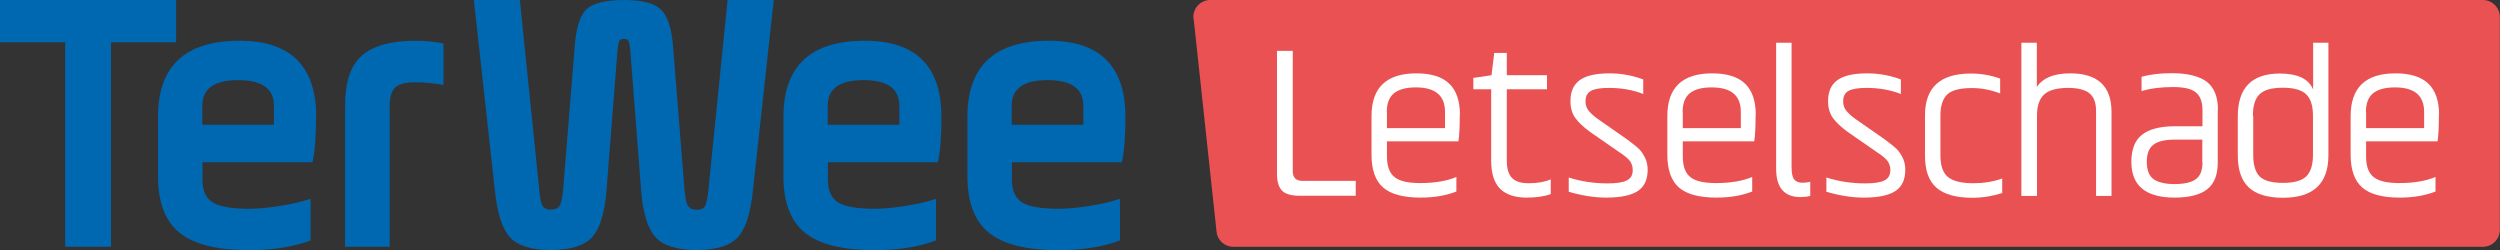
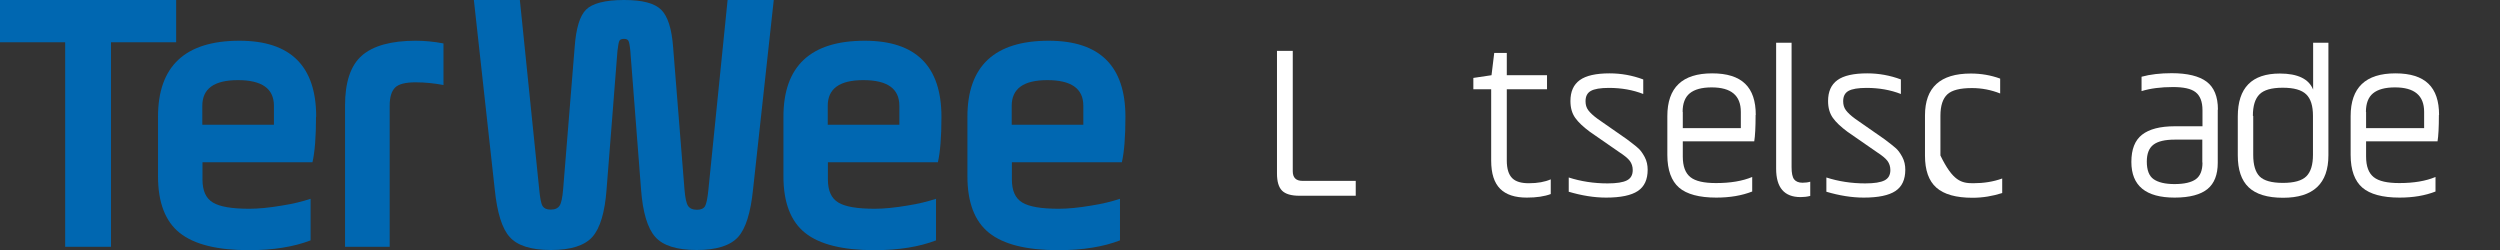
<svg xmlns="http://www.w3.org/2000/svg" width="300" height="30" viewBox="0 0 300 30" fill="none">
  <rect x="0" y="0" width="300" height="30" fill="#333333" stroke="none" />
  <g clip-path="url(#clip0_1601_1821)">
    <path d="M7.841 5.071H0V0H21.14V5.071H13.32V29.615H7.821V5.071H7.841Z" fill="#0067B1" />
    <path d="M37.923 13.996C37.923 16.41 37.78 18.235 37.495 19.473H24.297V21.542C24.297 22.88 24.705 23.793 25.54 24.3C26.375 24.807 27.821 25.051 29.919 25.051C30.998 25.051 32.301 24.929 33.849 24.665C35.153 24.462 36.293 24.178 37.271 23.854V28.844C35.275 29.615 32.79 30.02 29.878 30.02C26.069 30.02 23.299 29.331 21.568 27.951C19.837 26.572 18.961 24.3 18.961 21.156V14.016C18.961 7.931 22.22 4.888 28.737 4.888C34.868 4.888 37.943 7.931 37.943 14.016L37.923 13.996ZM24.277 12.698V14.97H32.872V12.698C32.872 10.629 31.426 9.615 28.554 9.615C25.682 9.615 24.277 10.649 24.277 12.698Z" fill="#0067B1" />
    <path d="M46.762 12.657V29.615H41.405V12.657C41.405 9.858 42.077 7.85 43.422 6.673C44.766 5.497 46.925 4.888 49.878 4.888C50.937 4.888 52.057 4.99 53.218 5.213V10.203C52.139 10 51.018 9.878 49.878 9.878C48.676 9.878 47.841 10.081 47.413 10.507C46.986 10.933 46.762 11.643 46.762 12.678V12.657Z" fill="#0067B1" />
    <path d="M87.312 0H92.851L90.367 22.718C90.082 25.517 89.491 27.424 88.574 28.438C87.638 29.473 85.988 30 83.605 30C81.222 30 79.552 29.473 78.635 28.438C77.699 27.383 77.128 25.477 76.925 22.718L75.641 6.126C75.58 5.477 75.499 5.071 75.418 4.909C75.336 4.746 75.153 4.665 74.868 4.665C74.582 4.665 74.399 4.746 74.318 4.909C74.236 5.071 74.175 5.477 74.094 6.126L72.79 22.718C72.587 25.477 72.016 27.383 71.079 28.438C70.143 29.473 68.493 30 66.11 30C63.727 30 62.077 29.473 61.161 28.438C60.244 27.424 59.654 25.517 59.369 22.718L56.864 0H62.383L64.705 22.718C64.806 23.773 64.929 24.442 65.112 24.726C65.295 25.01 65.601 25.152 66.09 25.152C66.599 25.152 66.945 24.99 67.149 24.686C67.352 24.381 67.495 23.712 67.576 22.718L68.961 5.639C69.124 3.408 69.572 1.907 70.326 1.156C71.079 0.406 72.627 0 74.868 0C77.108 0 78.554 0.385 79.348 1.176C80.143 1.968 80.611 3.469 80.774 5.659L82.138 22.738C82.22 23.732 82.362 24.402 82.566 24.706C82.77 25.01 83.116 25.172 83.625 25.172C84.094 25.172 84.44 25.03 84.603 24.746C84.766 24.462 84.908 23.793 85.01 22.738L87.312 0Z" fill="#0067B1" />
    <path d="M112.974 13.996C112.974 16.41 112.831 18.235 112.546 19.473H99.348V21.542C99.348 22.88 99.756 23.793 100.591 24.3C101.426 24.807 102.872 25.051 104.969 25.051C106.049 25.051 107.352 24.929 108.9 24.665C110.204 24.462 111.344 24.178 112.322 23.854V28.844C110.326 29.615 107.862 30.02 104.929 30.02C101.12 30.02 98.35 29.331 96.619 27.951C94.888 26.572 94.012 24.3 94.012 21.156V14.016C94.012 7.931 97.271 4.888 103.768 4.888C109.898 4.888 112.974 7.931 112.974 14.016V13.996ZM99.328 12.698V14.97H107.923V12.698C107.923 10.629 106.477 9.615 103.605 9.615C100.733 9.615 99.328 10.649 99.328 12.698Z" fill="#0067B1" />
    <path d="M135.051 13.996C135.051 16.41 134.908 18.235 134.623 19.473H121.426V21.542C121.426 22.88 121.833 23.793 122.668 24.3C123.503 24.807 124.949 25.051 127.047 25.051C128.126 25.051 129.43 24.929 130.978 24.665C132.281 24.462 133.422 24.178 134.399 23.854V28.844C132.403 29.615 129.939 30.02 127.006 30.02C123.198 30.02 120.428 29.331 118.697 27.951C116.965 26.572 116.09 24.3 116.09 21.156V14.016C116.09 7.931 119.348 4.888 125.845 4.888C131.976 4.888 135.051 7.931 135.051 14.016V13.996ZM121.405 12.698V14.97H130V12.698C130 10.629 128.554 9.615 125.682 9.615C122.811 9.615 121.405 10.649 121.405 12.698Z" fill="#0067B1" />
-     <path d="M143.238 2.252L145.988 27.809C146.09 28.844 146.965 29.615 148.004 29.615H297.943C299.063 29.615 299.98 28.702 299.98 27.586V2.028C299.98 0.913 299.063 0 297.943 0H145.234C144.033 0 143.075 1.055 143.218 2.252H143.238Z" fill="#EA5153" />
    <path d="M153.238 20.852V6.105H155.132V20.548C155.132 21.319 155.519 21.704 156.293 21.704H162.688V23.489H155.906C154.949 23.489 154.257 23.286 153.849 22.88C153.442 22.475 153.238 21.785 153.238 20.832V20.852Z" fill="white" />
-     <path d="M175.173 13.793C175.173 15.294 175.112 16.349 175.01 16.957H166.436V18.783C166.436 19.959 166.741 20.771 167.352 21.258C167.963 21.744 168.982 21.968 170.428 21.968C172.159 21.968 173.605 21.724 174.766 21.237V22.982C173.523 23.469 172.098 23.712 170.448 23.712C168.411 23.712 166.904 23.306 165.988 22.515C165.071 21.724 164.582 20.406 164.582 18.6V13.935C164.582 10.507 166.375 8.803 169.959 8.803C173.544 8.803 175.193 10.466 175.193 13.793H175.173ZM166.436 13.428V15.375H173.401V13.428C173.401 11.46 172.24 10.487 169.898 10.487C168.717 10.487 167.841 10.73 167.271 11.197C166.701 11.663 166.415 12.414 166.415 13.428H166.436Z" fill="white" />
    <path d="M178.982 10.71H176.802V9.351L178.982 9.026L179.308 6.349H180.815V9.026H185.642V10.71H180.815V19.27C180.815 20.264 181.039 20.953 181.466 21.379C181.894 21.805 182.566 21.988 183.462 21.988C184.521 21.988 185.397 21.826 186.09 21.521V23.286C185.336 23.57 184.379 23.712 183.218 23.712C181.792 23.712 180.733 23.367 180.02 22.657C179.308 21.947 178.941 20.832 178.941 19.27V10.71H178.982Z" fill="white" />
    <path d="M188.248 23.022V21.298C189.695 21.765 191.263 22.008 192.912 22.008C193.992 22.008 194.766 21.886 195.234 21.643C195.703 21.4 195.927 20.994 195.927 20.406C195.927 19.98 195.804 19.615 195.58 19.31C195.356 19.006 194.929 18.661 194.338 18.276L190.794 15.822C190 15.233 189.409 14.686 189.022 14.138C188.635 13.59 188.452 12.921 188.452 12.13C188.452 10.994 188.819 10.162 189.572 9.615C190.326 9.067 191.527 8.803 193.157 8.803C194.542 8.803 195.886 9.047 197.189 9.533V11.278C195.947 10.791 194.562 10.548 193.075 10.548C192.057 10.548 191.324 10.669 190.896 10.913C190.468 11.156 190.265 11.562 190.265 12.15C190.265 12.576 190.367 12.921 190.591 13.225C190.815 13.529 191.181 13.874 191.711 14.26L195.234 16.714C195.886 17.221 196.334 17.546 196.517 17.728C196.823 17.972 197.088 18.337 197.352 18.823C197.617 19.31 197.719 19.838 197.719 20.365C197.719 21.542 197.332 22.393 196.538 22.921C195.743 23.448 194.481 23.712 192.729 23.712C191.303 23.712 189.796 23.469 188.228 23.002L188.248 23.022Z" fill="white" />
    <path d="M210.672 13.793C210.672 15.294 210.611 16.349 210.509 16.957H201.935V18.783C201.935 19.959 202.24 20.771 202.851 21.258C203.462 21.744 204.481 21.968 205.927 21.968C207.658 21.968 209.104 21.724 210.265 21.237V22.982C209.022 23.469 207.597 23.712 205.947 23.712C203.91 23.712 202.403 23.306 201.487 22.515C200.57 21.724 200.081 20.406 200.081 18.6V13.935C200.081 10.507 201.874 8.803 205.458 8.803C209.043 8.803 210.692 10.466 210.692 13.793H210.672ZM201.935 13.428V15.375H208.9V13.428C208.9 11.46 207.739 10.487 205.397 10.487C204.216 10.487 203.34 10.73 202.77 11.197C202.2 11.663 201.914 12.414 201.914 13.428H201.935Z" fill="white" />
    <path d="M213.136 20.243V5.132H214.99V20.081C214.99 20.771 215.092 21.258 215.295 21.521C215.499 21.785 215.845 21.927 216.293 21.927C216.66 21.927 216.965 21.886 217.23 21.805V23.509C216.864 23.61 216.456 23.651 216.069 23.651C214.114 23.651 213.136 22.515 213.136 20.243Z" fill="white" />
    <path d="M219.165 23.022V21.298C220.611 21.765 222.179 22.008 223.829 22.008C224.908 22.008 225.682 21.886 226.151 21.643C226.619 21.4 226.843 20.994 226.843 20.406C226.843 19.98 226.721 19.615 226.497 19.31C226.273 19.006 225.845 18.661 225.255 18.276L221.711 15.822C220.916 15.233 220.326 14.686 219.939 14.138C219.552 13.59 219.369 12.921 219.369 12.13C219.369 10.994 219.735 10.162 220.489 9.615C221.242 9.067 222.444 8.803 224.073 8.803C225.458 8.803 226.802 9.047 228.106 9.533V11.278C226.864 10.791 225.479 10.548 223.992 10.548C222.974 10.548 222.24 10.669 221.813 10.913C221.385 11.156 221.181 11.562 221.181 12.15C221.181 12.576 221.283 12.921 221.507 13.225C221.731 13.529 222.098 13.874 222.627 14.26L226.151 16.714C226.802 17.221 227.25 17.546 227.434 17.728C227.739 17.972 228.004 18.337 228.269 18.823C228.534 19.31 228.635 19.838 228.635 20.365C228.635 21.542 228.248 22.393 227.454 22.921C226.66 23.448 225.397 23.712 223.646 23.712C222.22 23.712 220.713 23.469 219.145 23.002L219.165 23.022Z" fill="white" />
-     <path d="M230.998 18.681V13.854C230.998 10.487 232.831 8.824 236.497 8.824C237.739 8.824 238.9 9.026 240.02 9.432V11.217C238.941 10.791 237.821 10.568 236.64 10.568C235.214 10.568 234.236 10.811 233.686 11.319C233.136 11.826 232.851 12.678 232.851 13.895V18.661C232.851 19.878 233.157 20.75 233.747 21.237C234.338 21.724 235.356 21.988 236.782 21.988C238.045 21.988 239.206 21.805 240.265 21.42V23.164C239.124 23.529 237.943 23.732 236.701 23.732C234.725 23.732 233.279 23.327 232.363 22.515C231.446 21.704 230.998 20.426 230.998 18.681Z" fill="white" />
-     <path d="M244.42 23.509H242.566V5.132H244.42V10.426C245.173 9.331 246.497 8.803 248.432 8.803C251.731 8.803 253.381 10.345 253.381 13.428V23.509H251.527V13.306C251.527 12.333 251.263 11.623 250.733 11.197C250.204 10.771 249.348 10.548 248.167 10.548C246.843 10.548 245.886 10.811 245.316 11.319C244.745 11.826 244.44 12.678 244.44 13.854V23.489L244.42 23.509Z" fill="white" />
+     <path d="M230.998 18.681V13.854C230.998 10.487 232.831 8.824 236.497 8.824C237.739 8.824 238.9 9.026 240.02 9.432V11.217C238.941 10.791 237.821 10.568 236.64 10.568C235.214 10.568 234.236 10.811 233.686 11.319C233.136 11.826 232.851 12.678 232.851 13.895V18.661C234.338 21.724 235.356 21.988 236.782 21.988C238.045 21.988 239.206 21.805 240.265 21.42V23.164C239.124 23.529 237.943 23.732 236.701 23.732C234.725 23.732 233.279 23.327 232.363 22.515C231.446 21.704 230.998 20.426 230.998 18.681Z" fill="white" />
    <path d="M266.13 13.164V19.554C266.13 20.953 265.723 22.008 264.908 22.677C264.094 23.347 262.77 23.712 260.957 23.712C257.495 23.712 255.764 22.292 255.764 19.432C255.764 17.911 256.191 16.836 257.047 16.166C257.902 15.497 259.206 15.152 260.978 15.152H264.297V13.225C264.297 12.191 264.012 11.481 263.462 11.055C262.912 10.629 261.996 10.446 260.754 10.446C259.308 10.446 258.045 10.608 256.986 10.933V9.209C258.024 8.925 259.226 8.783 260.611 8.783C262.485 8.783 263.89 9.128 264.786 9.797C265.682 10.466 266.151 11.582 266.151 13.144L266.13 13.164ZM264.277 19.493V16.755H260.978C259.796 16.755 258.941 16.957 258.411 17.363C257.882 17.769 257.617 18.438 257.617 19.392C257.617 20.406 257.882 21.116 258.432 21.501C258.982 21.886 259.817 22.089 260.937 22.089C262.118 22.089 262.974 21.886 263.503 21.501C264.033 21.116 264.297 20.446 264.297 19.513L264.277 19.493Z" fill="white" />
    <path d="M277.576 5.132H279.409V18.641C279.409 22.028 277.597 23.732 273.971 23.732C272.077 23.732 270.713 23.306 269.837 22.475C268.961 21.643 268.534 20.365 268.534 18.641V13.976C268.534 10.527 270.224 8.824 273.585 8.824C275.723 8.824 277.067 9.473 277.576 10.751V5.152V5.132ZM270.387 13.915V18.6C270.387 19.797 270.652 20.669 271.161 21.177C271.67 21.684 272.607 21.947 273.951 21.947C275.295 21.947 276.232 21.684 276.762 21.156C277.291 20.629 277.556 19.777 277.556 18.58V13.895C277.556 12.698 277.291 11.846 276.741 11.319C276.191 10.791 275.275 10.527 273.931 10.527C272.587 10.527 271.67 10.791 271.141 11.319C270.611 11.846 270.346 12.698 270.346 13.895L270.387 13.915Z" fill="white" />
    <path d="M292.668 13.793C292.668 15.294 292.607 16.349 292.505 16.957H283.931V18.783C283.931 19.959 284.236 20.771 284.847 21.258C285.458 21.744 286.477 21.968 287.923 21.968C289.654 21.968 291.1 21.724 292.261 21.237V22.982C291.018 23.469 289.593 23.712 287.943 23.712C285.906 23.712 284.399 23.306 283.483 22.515C282.566 21.724 282.077 20.406 282.077 18.6V13.935C282.077 10.507 283.87 8.803 287.454 8.803C291.039 8.803 292.688 10.466 292.688 13.793H292.668ZM283.931 13.428V15.375H290.896V13.428C290.896 11.46 289.735 10.487 287.393 10.487C286.212 10.487 285.336 10.73 284.766 11.197C284.196 11.663 283.91 12.414 283.91 13.428H283.931Z" fill="white" />
  </g>
  <defs>
    <clipPath id="clip0_1601_1821">
      <rect width="300" height="30" fill="white" />
    </clipPath>
  </defs>
</svg>